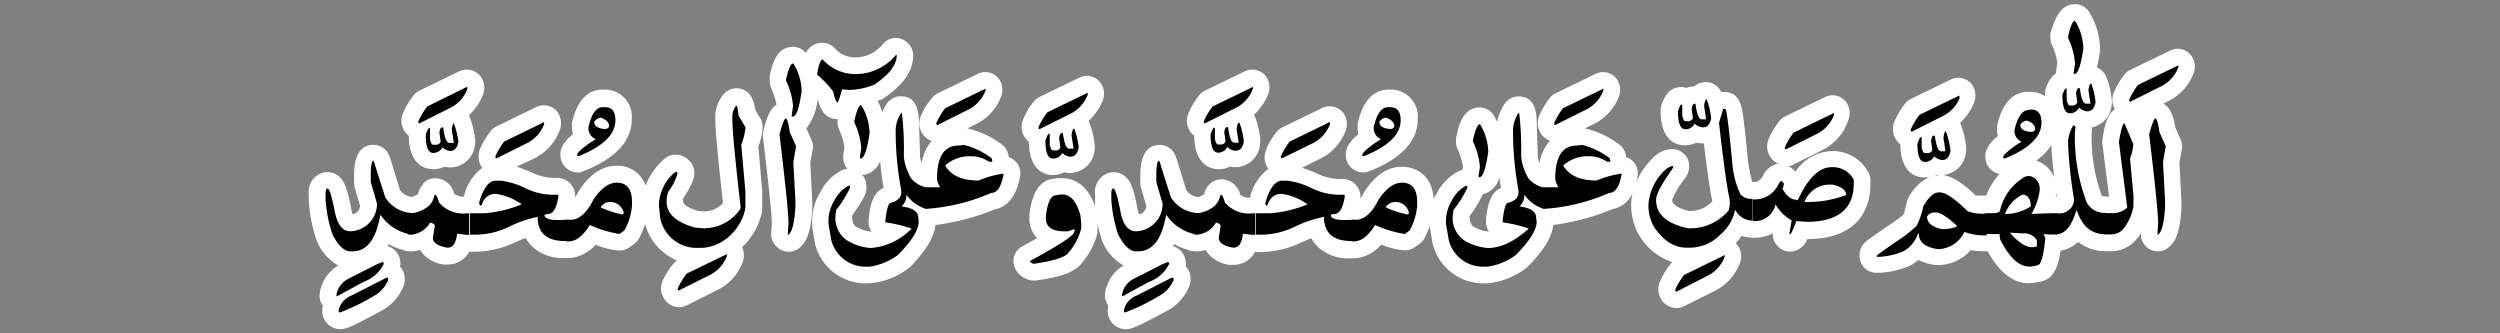
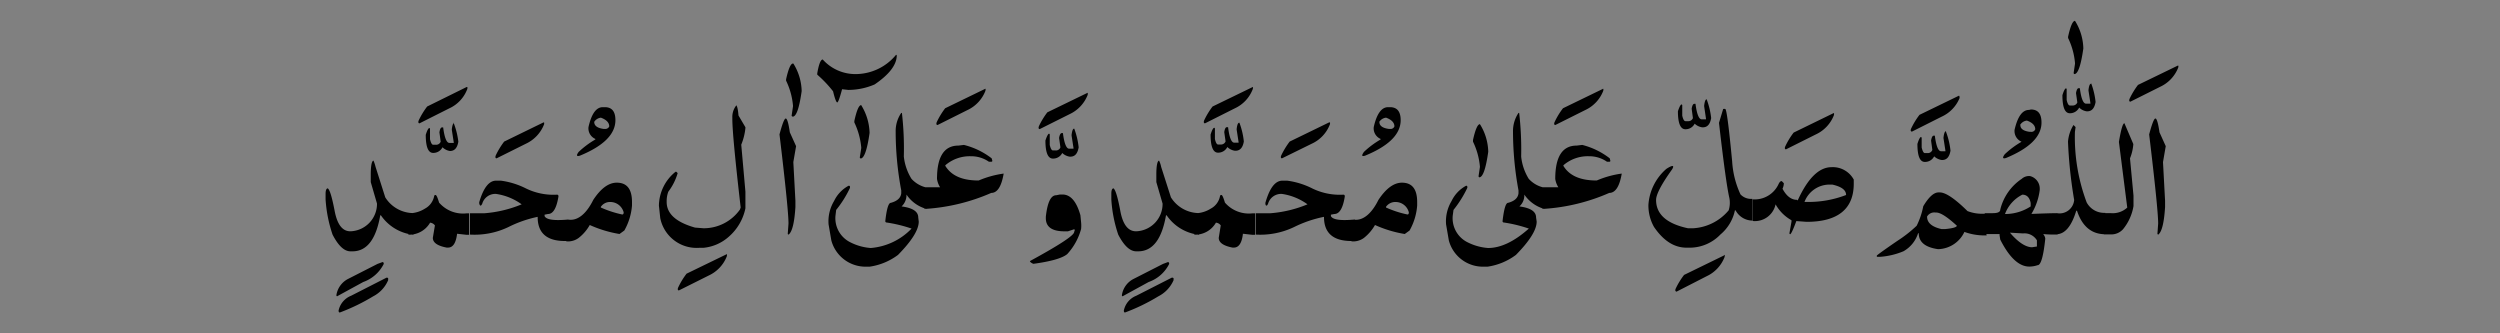
<svg xmlns="http://www.w3.org/2000/svg" id="Layer_1" data-name="Layer 1" viewBox="0 0 300 40">
  <rect x="0" y="0" width="300" height="40" fill="#808080" stroke="none" />
  <defs>
    <style>.cls-1{fill:#fff;}</style>
  </defs>
-   <path class="cls-1" d="M135.07,39.5a2.16,2.16,0,0,1-2.14-2.23,2.07,2.07,0,0,1,.06-.5l0-.1a2,2,0,0,1-.39-1.18,2.65,2.65,0,0,1,.07-.63,4.67,4.67,0,0,1,2.16-3,5.91,5.91,0,0,1-2.48-2.74,3.65,3.65,0,0,1-.14-.35c-.21-.7-.38-1.35-.52-1.94a5.46,5.46,0,0,1,0,.9,2.56,2.56,0,0,1,0,.27,9.12,9.12,0,0,1-2.1,3.83,1.1,1.1,0,0,1-.22.21c-.92.78-2.49,1.28-5.09,1.62l-.26,0a1.91,1.91,0,0,1-.81-.18,2.47,2.47,0,0,1-1.55-1.71,2,2,0,0,1,1-2.2c.69-.38,1.28-.7,1.78-1a3.39,3.39,0,0,1-.91-2.4V26a1.7,1.7,0,0,1,0-.22c.31-2.76,1.31-4.22,3-4.34l.27-.05a1.64,1.64,0,0,1,.38,0h.34c1,0,2.87.45,3.89,3.36,0-.28,0-.53,0-.77v-.67a2.37,2.37,0,0,1,2-2.64l.29,0a2,2,0,0,1,.94.24c1,.54,1.39,1.66,1.86,4.11a5,5,0,0,0,.18.71,1.12,1.12,0,0,0,.88-1l-.64-2.21a2.1,2.1,0,0,1-.08-.56v-.91c0-1,.09-3.66,2.33-3.66a2,2,0,0,1,1.82,1.17,6.08,6.08,0,0,1,.36,1l1,3.25a2,2,0,0,0,1.41.83,2.39,2.39,0,0,0,.61-.26c.14-.08.14-.11.15-.16a2,2,0,0,1,.53-1l.08-.09a2,2,0,0,1,1.44-.61,2.4,2.4,0,0,1,2.27,1.86,1.79,1.79,0,0,0,1.16.35,5.89,5.89,0,0,1,2.2-3.46,1.88,1.88,0,0,1-.21-.37,2.23,2.23,0,0,1,0-2,1,1,0,0,0,0-.1,8.79,8.79,0,0,1,1.34-2.13,2.29,2.29,0,0,1,.54-.38l4.78-2.33a2.25,2.25,0,0,1,.92-.21,2.07,2.07,0,0,1,1.56.72,2.2,2.2,0,0,1,.44,1.87,2.23,2.23,0,0,1-.13.44,6.14,6.14,0,0,1-3.19,3.35l-2,1c.55.18,1.18.42,1.91.74a6.48,6.48,0,0,0,2.4.61l.3,0h.23a2.16,2.16,0,0,1,1.63.72,2.22,2.22,0,0,1,.54,1.63,6.1,6.1,0,0,0,.36-.62,2,2,0,0,1,.11-.2c1.3-2,2.81-3,4.49-3s3.64,1,3.82,3.88a4.58,4.58,0,0,1,.43-.79,5.94,5.94,0,0,1,2.61-2.57,2,2,0,0,1,.41-.13l.06-.39a7.72,7.72,0,0,0-.67-2.18,2,2,0,0,1-.16-.77V16.8a2,2,0,0,1,.05-.42c.26-1.22.76-3.48,2.78-3.48a2,2,0,0,1,1.73,1c.14.24.26.47.38.71a5.71,5.71,0,0,1,.9-2.16,2,2,0,0,1,1.65-.88c2.06,0,2.15,1.94,2.21,3.22,0,.88.08,2.21.11,4a2.2,2.2,0,0,0,.21.77A5.41,5.41,0,0,1,186,16.88a2.17,2.17,0,0,1-1.25-1.13,2.28,2.28,0,0,1,0-1.95,8.92,8.92,0,0,1,1.38-2.22,2.07,2.07,0,0,1,.54-.39l4.78-2.32a2.11,2.11,0,0,1,.92-.22,2.08,2.08,0,0,1,1.56.73,2.18,2.18,0,0,1,.44,1.86,2.23,2.23,0,0,1-.13.44A6.19,6.19,0,0,1,191,15l-.82.41a10.62,10.62,0,0,1,4.07,1.89,1.94,1.94,0,0,1,.81,1.15l.11.43a1.91,1.91,0,0,1,.9.61,2,2,0,0,1,.44,1.62,5.31,5.31,0,0,1-.12.6,10.43,10.43,0,0,1,2.09-2.9,2.26,2.26,0,0,1,.35-.28,3.27,3.27,0,0,1,1.78-.65,2.18,2.18,0,0,1,1.82,1,2.28,2.28,0,0,1-.14,2.39.78.78,0,0,1-.1.15,10,10,0,0,0-1.53,2.57c0,.28.19.88,2,1.32h.44a3.68,3.68,0,0,0,2.36-1.13.57.57,0,0,0,0-.13c-.24-1.09-.57-3.34-1-6.85h-.2a3,3,0,0,1-.69-.08,3.13,3.13,0,0,1-1.4.32c-.87,0-2.9-.41-2.9-4.17a1.81,1.81,0,0,1,.1-.61c.17-.54.7-2.21,2.35-2.21a2.05,2.05,0,0,1,.65.1,2.73,2.73,0,0,1,.58-.16h.34a2.08,2.08,0,0,1,1.41-.54,2,2,0,0,1,1.73,1,1.28,1.28,0,0,1,.11.2h.55c1.72.1,1.94,1.8,2.14,3.31.15,1.09.31,2.66.52,4.81a15.66,15.66,0,0,0,.52,2.66l.18,0h.13c.19,0,.52,0,1-.75a2.41,2.41,0,0,1,1.58-1.38l.25-.05a2.11,2.11,0,0,1-1.12-1.08,2.26,2.26,0,0,1,0-2,9.39,9.39,0,0,1,1.38-2.22,2.29,2.29,0,0,1,.54-.38l4.78-2.32h0a2.14,2.14,0,0,1,.92-.22,2.05,2.05,0,0,1,1.56.73,2.17,2.17,0,0,1,.44,1.86,1.71,1.71,0,0,1-.13.44A6.14,6.14,0,0,1,218.69,18l-3.5,1.76a1.87,1.87,0,0,1-.62.19,1.93,1.93,0,0,1,.67.43l.22.22a5.41,5.41,0,0,1,4.33-2.47,4.85,4.85,0,0,1,4.39,2.5,1.91,1.91,0,0,1,.27,1v.5c0,2-.74,6.54-7.58,6.56a2.23,2.23,0,0,1-2.06,1.5,2,2,0,0,1-1.42-.59l-.08-.09a2,2,0,0,1-.58-1.4V28a4.7,4.7,0,0,1-2.25.53h-.24a2,2,0,0,1-.35-.05,3.87,3.87,0,0,1-.9-.17,6.05,6.05,0,0,1-.7.87,1.37,1.37,0,0,1,.16.18,2.15,2.15,0,0,1,.44,1.86,1.64,1.64,0,0,1-.13.43A6.16,6.16,0,0,1,205.57,35l-3.5,1.75a1.86,1.86,0,0,1-.89.22,1.89,1.89,0,0,1-.53-.08,2.15,2.15,0,0,1-1.41-1.18,2.23,2.23,0,0,1,0-2,8.58,8.58,0,0,1,1.38-2.21s0,0,.05-.05a7.3,7.3,0,0,1-3.91-3.12l-.08-.12a7.2,7.2,0,0,1-.94-3.66,6.61,6.61,0,0,1,.16-1.4,3.18,3.18,0,0,1-2.4,1.94A27.93,27.93,0,0,1,186.39,27c-.16,1.46-1.14,3.06-3.06,5a1.6,1.6,0,0,1-.35.28A9,9,0,0,1,178.51,34h-.41A6.24,6.24,0,0,1,172,29.51a3.37,3.37,0,0,1-.1-.34s-.33-2-.33-2c-.16.43-.36.87-.59,1.34a2,2,0,0,1-.63.74l-.58.42a2,2,0,0,1-1.16.37,9,9,0,0,1-2.87-.69A4.54,4.54,0,0,1,162.44,31a3.15,3.15,0,0,1-.44,0h-.1a5.25,5.25,0,0,1-3.79-1.41,4,4,0,0,1-.74-1c-.38.14-.82.33-1.33.56a11.56,11.56,0,0,1-4.87,1.1h-.37l-.22,0a2.84,2.84,0,0,1-2.5,1.53h-.18a1.55,1.55,0,0,1-.37,0A4,4,0,0,1,144.66,30l-.08,0a1.92,1.92,0,0,1-.74.15h-.47a2,2,0,0,1-.88-.2,6.52,6.52,0,0,1-1.6-.66c0,.08-.08.16-.13.24a2.17,2.17,0,0,1,1.54,2.13,1.84,1.84,0,0,1,0,.33,2,2,0,0,1,.56,1.39v.23a1.88,1.88,0,0,1-.19.84,5.82,5.82,0,0,1-2.73,2.9C136.14,39.41,135.68,39.5,135.07,39.5ZM176.37,26c0,1,.4,1.19.66,1.31l.14.07a4.32,4.32,0,0,0,1.52.41h0a1.94,1.94,0,0,1-.37-1.14c0-.08,0-.24,0-.32.13-1.17.36-3.21,1.8-3.77-.07-.42-.14-.83-.19-1.25a2.79,2.79,0,0,1-2,2,13.57,13.57,0,0,1-1.62,2.67ZM40.82,39.5a2.17,2.17,0,0,1-2.15-2.23,2.08,2.08,0,0,1,.07-.5s0-.06,0-.1a2,2,0,0,1-.39-1.18,2.65,2.65,0,0,1,.08-.63,4.7,4.7,0,0,1,2.15-3,6,6,0,0,1-2.47-2.74,1.51,1.51,0,0,1-.14-.35,17.84,17.84,0,0,1-.92-4.8v-.67a2.38,2.38,0,0,1,2-2.64l.29,0a2,2,0,0,1,.94.23c1,.55,1.39,1.67,1.86,4.12a3.76,3.76,0,0,0,.19.71,1.13,1.13,0,0,0,.88-1l-.64-2.21a2.1,2.1,0,0,1-.08-.56v-.91c0-1,.08-3.66,2.33-3.66a2,2,0,0,1,1.82,1.17,6.08,6.08,0,0,1,.36,1l1,3.25a2,2,0,0,0,1.42.83,2.39,2.39,0,0,0,.61-.26c.13-.08.14-.11.15-.16a2,2,0,0,1,.52-1L50.8,22a2,2,0,0,1,1.44-.61,2.37,2.37,0,0,1,2.26,1.86,1.82,1.82,0,0,0,1.17.35,5.89,5.89,0,0,1,2.2-3.46,2.26,2.26,0,0,1-.22-.37,2.33,2.33,0,0,1,0-2,8.93,8.93,0,0,1,1.39-2.22,1.71,1.71,0,0,1,.54-.38l4.78-2.33a2.24,2.24,0,0,1,.91-.21,2.06,2.06,0,0,1,1.56.72,2.33,2.33,0,0,1,.32,2.31A6.15,6.15,0,0,1,64,19.06L62,20c.54.18,1.17.42,1.9.74a6.53,6.53,0,0,0,2.41.61l.29,0h.24A2.14,2.14,0,0,1,69,23.71a6.1,6.1,0,0,0,.36-.62l.12-.2c1.3-2,2.81-3,4.49-3a3.56,3.56,0,0,1,3.51,2.37,7.89,7.89,0,0,1,2.26-3.2,2,2,0,0,1,1.33-.5,2.19,2.19,0,0,1,1.49.58l.17.17a2,2,0,0,1,.59,1.41c0,.66-.22,1.37-1.36,3.13a.9.9,0,0,0,0,.28c0,.42.7.85,1.76,1.17l.72.06h.08a3,3,0,0,0,2.24-1c-.82-7.28-.92-9.25-.92-10.1v-.17a4.22,4.22,0,0,1,1-2.79,2,2,0,0,1,1.52-.7c1.73,0,2.15,1.63,2.28,2.61l.61,1a2,2,0,0,1,.27,1A7.28,7.28,0,0,1,91,17.59l.46,5.23a1,1,0,0,1,0,.17v2a3,3,0,0,1,0,.31,8,8,0,0,1-2.41,4.36,2.3,2.3,0,0,1,.17,1.44,2.23,2.23,0,0,1-.13.44,6.14,6.14,0,0,1-3.19,3.35l-3.5,1.76a2.06,2.06,0,0,1-1.44.14,2.17,2.17,0,0,1-1.4-1.19,2.28,2.28,0,0,1,0-2A9.12,9.12,0,0,1,81,31.43a1.3,1.3,0,0,1,.22-.19,6.51,6.51,0,0,1-3.8-4.36,14.3,14.3,0,0,1-.69,1.65,2,2,0,0,1-.64.74l-.58.42a2,2,0,0,1-1.16.37,8.91,8.91,0,0,1-2.86-.69,4.39,4.39,0,0,1-1,.84,4.08,4.08,0,0,1-2.33.75l-.45,0h-.09a5.23,5.23,0,0,1-3.79-1.41,4.29,4.29,0,0,1-.75-1c-.37.14-.81.33-1.32.56a11.62,11.62,0,0,1-4.87,1.1h-.38l-.21,0a2.85,2.85,0,0,1-2.5,1.53h-.18a1.5,1.5,0,0,1-.37,0A4,4,0,0,1,50.4,30l-.08,0a1.85,1.85,0,0,1-.74.15h-.47a2,2,0,0,1-.88-.2,6.86,6.86,0,0,1-1.59-.66c0,.08-.09.16-.13.24a2.17,2.17,0,0,1,1.54,2.13A1.84,1.84,0,0,1,48,32a2,2,0,0,1,.56,1.39v.23a2,2,0,0,1-.19.84,5.82,5.82,0,0,1-2.73,2.9C41.89,39.41,41.42,39.5,40.82,39.5ZM243.52,34c-1.92,0-3.61-1.29-5-3.85H238a8.48,8.48,0,0,1-1.51-.14,5.19,5.19,0,0,1-4,1.79l-.28,0a6.12,6.12,0,0,1-2-.61,6.19,6.19,0,0,1-.81.58,2,2,0,0,1-.36.18,10.94,10.94,0,0,1-3.36.78l-.27,0-.26,0a2,2,0,0,1-2-2v-.17a2,2,0,0,1,.73-1.54c.24-.21.76-.6,2.65-1.89,1.12-.76,1.61-1.13,1.81-1.3s.23-.67.49-1.64a2,2,0,0,1,.22-.52,5.6,5.6,0,0,1,2.47-2.43,2.92,2.92,0,0,1-.6.05c-.86,0-2.83-.39-2.89-4a2.14,2.14,0,0,1-.65-.81,2.28,2.28,0,0,1,0-2,9,9,0,0,1,1.38-2.23,2.29,2.29,0,0,1,.54-.38l4.78-2.32h0a2.11,2.11,0,0,1,.92-.22,2.08,2.08,0,0,1,1.56.73,2.18,2.18,0,0,1,.44,1.86,2.23,2.23,0,0,1-.13.44,6.65,6.65,0,0,1-1.66,2.37,9.83,9.83,0,0,1,.71,2.82,1.78,1.78,0,0,1,0,.65,3,3,0,0,1-2.83,2.79c1.13.14,2.37.91,4,2.48l.59,0a1.9,1.9,0,0,1,.41,0h.25a8.73,8.73,0,0,1,1.6-2.6,2.08,2.08,0,0,1-1.48-1.11,2.28,2.28,0,0,1,.29-2.41,3.58,3.58,0,0,1,1-1,4.12,4.12,0,0,1-.11-.95,2.2,2.2,0,0,1,.05-.44c.74-3.26,2.41-3.94,3.68-3.94h.22a3.3,3.3,0,0,1,1.8.51c0-.08,0-.16,0-.24a2.11,2.11,0,0,1,.1-.61,3.43,3.43,0,0,1,1.25-1.91V8.81c0-.1,0-.28,0-.38l.14-.9a7.73,7.73,0,0,0-.67-2.19,2,2,0,0,1-.16-.76V4.41a2.1,2.1,0,0,1,0-.43C246.49,2.77,247,.5,249,.5a2,2,0,0,1,1.73,1A8.56,8.56,0,0,1,252,5.82a2.64,2.64,0,0,1,0,.28,17.63,17.63,0,0,1-.37,2,2.05,2.05,0,0,1,1,.88,8.8,8.8,0,0,1,.77,2.93,1.72,1.72,0,0,1,0,.64,3,3,0,0,1-2.37,2.74,2.11,2.11,0,0,1,0,.26L251,16a20.42,20.42,0,0,0,1.22,7.5h0a3.51,3.51,0,0,0,.54.09h.33l-.8-6.3a2.25,2.25,0,0,1,0-.58c.24-1.4.5-3,1.49-3.59a1.3,1.3,0,0,1-.08-.17,2.31,2.31,0,0,1,0-1.95,8.92,8.92,0,0,1,1.38-2.22,2,2,0,0,1,.55-.39l4.78-2.32a2.1,2.1,0,0,1,.91-.22,2.05,2.05,0,0,1,1.56.73,2.21,2.21,0,0,1,.45,1.86,2.25,2.25,0,0,1-.14.44A6.1,6.1,0,0,1,260,12.23l-.41.21c1,.53,1.29,1.87,1.45,2.86l.63,1.42a1.93,1.93,0,0,1,.15,1.16l-.29,1.69s.24,4.49.24,4.53v.74a.49.49,0,0,1,0,.12c-.16,2.73-.62,4.08-1.66,4.82a1.94,1.94,0,0,1-1.16.38,2,2,0,0,1-1.42-.58l-.08-.09A2,2,0,0,1,256.9,28a5.24,5.24,0,0,1-.72.92,3.79,3.79,0,0,1-2.82,1.22h-.75a5.32,5.32,0,0,1-3.24-1.11,3.75,3.75,0,0,1-1.87,1l-.23.05c-.24,1.66-.75,3.44-2.36,3.69a5.91,5.91,0,0,1-1.32.19Zm3.23-10.92c0,.17,0,.33-.06.5h.13C246.79,23.42,246.77,23.26,246.75,23.09Zm-2.4-3.81a3.62,3.62,0,0,1,2.16,2c-.21-1.63-.32-2.91-.35-3.86A7,7,0,0,1,244.35,19.28ZM232.4,21l-.23.1a2.63,2.63,0,0,1,.49,0h0ZM104,34a6.25,6.25,0,0,1-6.12-4.47,1.89,1.89,0,0,1-.09-.34l-.33-1.92a1.84,1.84,0,0,1,0-.33,6.67,6.67,0,0,1,1-3.91A5.89,5.89,0,0,1,101,20.44a2.11,2.11,0,0,1,.7-.17,2,2,0,0,1-.5-1.33,2.42,2.42,0,0,1,0-.38l.13-.9a7.72,7.72,0,0,0-.67-2.18,2.07,2.07,0,0,1-.15-.77v-.17a1.06,1.06,0,0,1,0-.25h-.07c-1.54,0-2.06-1.37-2.33-2.43l0,0a6.45,6.45,0,0,1-1.35,3.54l.61,1.37a1.93,1.93,0,0,1,.15,1.16l-.29,1.68s.24,4.5.24,4.54,0,.82,0,.86c-.16,2.73-.62,4.08-1.66,4.83a2,2,0,0,1-1.16.37,2,2,0,0,1-1.42-.58l-.08-.09A2,2,0,0,1,92.54,28l.08-1.18c0-.66-.17-2.91-1.07-10.4a1.93,1.93,0,0,1,.06-.76c.33-1.25.68-2.53,1.57-3.1a8.82,8.82,0,0,0-.65-2,1.87,1.87,0,0,1-.16-.77V9.52a2,2,0,0,1,0-.42c.26-1.22.75-3.48,2.78-3.48a2,2,0,0,1,1.55.73,2.18,2.18,0,0,1,2-1.21,2,2,0,0,1,1.47.64,3.25,3.25,0,0,0,2.52,1.11A4.27,4.27,0,0,0,106,5.23a2,2,0,0,1,1.44-.67h.06a2,2,0,0,1,1.41.58l.09.09a2,2,0,0,1,.58,1.41c0,1.85-1.15,3.53-3.53,5.14a2.27,2.27,0,0,1-.34.19c-.13,0-.26.11-.39.15a9.73,9.73,0,0,1,.56,1.31,5.74,5.74,0,0,1,.55-1,2,2,0,0,1,1.66-.88c2,0,2.14,1.94,2.2,3.22,0,.88.08,2.21.11,4a2.53,2.53,0,0,0,.21.77,5.5,5.5,0,0,1,1.18-2.64,2.12,2.12,0,0,1-1.25-1.13,2.31,2.31,0,0,1,0-1.95A8.51,8.51,0,0,1,112,11.58a1.91,1.91,0,0,1,.54-.39l4.78-2.32a2,2,0,0,1,2.47.51,2.18,2.18,0,0,1,.44,1.87,1.64,1.64,0,0,1-.13.43A6.16,6.16,0,0,1,116.9,15l-.82.41a10.65,10.65,0,0,1,4.08,1.89,2,2,0,0,1,.81,1.15s.1.4.1.43a1.91,1.91,0,0,1,.9.61,2,2,0,0,1,.45,1.62c-.51,3-2,3.8-3,4A28.1,28.1,0,0,1,112.25,27c-.15,1.46-1.13,3.06-3,5a2.54,2.54,0,0,1-.36.29A9,9,0,0,1,104.38,34Zm-1.74-8c0,1,.42,1.2.66,1.31l.14.07a4.47,4.47,0,0,0,1.53.41h0a2,2,0,0,1-.36-1.14c0-.08,0-.24,0-.32.13-1.17.36-3.21,1.8-3.77-.18-1.08-.32-2.16-.41-3.23A2.53,2.53,0,0,1,103.46,21a2,2,0,0,1,.51,1.34v.17c0,.69-.22,1.22-1.74,3.39ZM126.35,21c-.86,0-2.83-.39-2.89-4a2.11,2.11,0,0,1-.65-.8,2.28,2.28,0,0,1,0-1.95,8.32,8.32,0,0,1,1.38-2.22,1.91,1.91,0,0,1,.54-.39l4.78-2.32a2.11,2.11,0,0,1,.92-.22,2.06,2.06,0,0,1,1.55.73,2.14,2.14,0,0,1,.45,1.86,2.23,2.23,0,0,1-.13.44,6.55,6.55,0,0,1-1.67,2.37,9.37,9.37,0,0,1,.72,2.82,1.78,1.78,0,0,1,0,.65,3,3,0,0,1-2.95,2.79,3.1,3.1,0,0,1-.69-.08A3.26,3.26,0,0,1,126.35,21Zm37.27-.31a2.11,2.11,0,0,1-1.9-1.15,2.24,2.24,0,0,1,.29-2.41,3.66,3.66,0,0,1,1-1,4.85,4.85,0,0,1-.1-1,2.12,2.12,0,0,1,.05-.44c.74-3.26,2.41-3.94,3.67-3.94h.22a3.24,3.24,0,0,1,3.28,3.56c0,2.55-1.85,4.61-5.51,6.11l-.18.06A2.57,2.57,0,0,1,163.62,20.72Zm-94.25,0a2.09,2.09,0,0,1-1.9-1.15,2.25,2.25,0,0,1,.28-2.41,3.74,3.74,0,0,1,1-1,4.19,4.19,0,0,1-.1-1,1.61,1.61,0,0,1,0-.44c.74-3.26,2.4-3.94,3.67-3.94h.22a3.23,3.23,0,0,1,3.27,3.56c0,2.55-1.85,4.61-5.5,6.11l-.18.06A2.62,2.62,0,0,1,69.37,20.72Zm76.82-.4c-.85,0-2.82-.4-2.89-4a2.09,2.09,0,0,1-.64-.8,2.29,2.29,0,0,1,0-2,9.39,9.39,0,0,1,1.38-2.22,2.07,2.07,0,0,1,.54-.39l4.79-2.32a2.24,2.24,0,0,1,.91-.21,2.07,2.07,0,0,1,1.56.72,2.21,2.21,0,0,1,.44,1.87,1.64,1.64,0,0,1-.13.43,6.57,6.57,0,0,1-1.66,2.38,9.7,9.7,0,0,1,.72,2.81,2.36,2.36,0,0,1,0,.65A3,3,0,0,1,147.6,20,3.31,3.31,0,0,1,146.19,20.32Zm-94.25,0c-.86,0-2.83-.4-2.89-4a2.19,2.19,0,0,1-.65-.8,2.3,2.3,0,0,1,0-2,8.73,8.73,0,0,1,1.38-2.22,2.07,2.07,0,0,1,.54-.39l4.78-2.32a2.25,2.25,0,0,1,.92-.21,2.07,2.07,0,0,1,1.56.72A2.18,2.18,0,0,1,58.06,11a2.32,2.32,0,0,1-.13.45,6.74,6.74,0,0,1-1.66,2.37A9.72,9.72,0,0,1,57,16.64a1.78,1.78,0,0,1,0,.65A3,3,0,0,1,54,20.09a3,3,0,0,1-.68-.08A3.34,3.34,0,0,1,51.94,20.32Z" />
  <path d="M177.59,14.9a6.49,6.49,0,0,1,1,3.31c-.29,2.05-.65,3.07-1.08,3.07l-.08-.08v-.08l.16-1.08V20a8.59,8.59,0,0,0-.83-3V16.8c.28-1.27.56-1.9.83-1.9Zm-74.24-2.27a6.62,6.62,0,0,1,1,3.32c-.29,2.05-.66,3.07-1.08,3.07l-.09-.08v-.08l.17-1.08v-.09a8.85,8.85,0,0,0-.83-3v-.17c.28-1.27.55-1.91.83-1.91Zm4.18-6.07.08.08q0,1.68-2.65,3.49a8,8,0,0,1-3.16.66l-.75-.08c-.27,1-.47,1.58-.58,1.58s-.29-.44-.5-1.33a14.13,14.13,0,0,0-1.9-2V8.8c.19-1.1.41-1.66.66-1.66a5.25,5.25,0,0,0,4,1.75,6.29,6.29,0,0,0,4.81-2.33ZM95.2,7.62a6.49,6.49,0,0,1,1,3.31C95.91,13,95.55,14,95.12,14L95,13.92v-.08l.16-1.08v-.08a8.59,8.59,0,0,0-.83-3V9.52c.28-1.27.56-1.9.83-1.9Zm163.45,6.6c.16,0,.33.55.49,1.66l.75,1.66-.33,1.91.25,4.65v.74c-.12,1.9-.39,3-.83,3.32l-.09-.08.09-1.25q0-1.68-1.08-10.7c.34-1.28.59-1.91.75-1.91Zm2.67-6.35c.09,0,.11,0,.07.23a4.23,4.23,0,0,1-2.16,2.31l-3.58,1.79c-.16,0-.18-.16-.09-.37a9.27,9.27,0,0,1,1-1.64l4.78-2.32Zm-8.85,17.71h.89a2.56,2.56,0,0,0,1.91-.67l-1-7.88c.25-1.5.47-2.24.66-2.24L256,17.29A5.68,5.68,0,0,1,255.6,19l.42,4.48v1.25a5.92,5.92,0,0,1-1.25,2.77,1.89,1.89,0,0,1-1.41.63h-.89V25.58Zm-5.69,0h.05A1.76,1.76,0,0,0,248.9,24a54.4,54.4,0,0,1-.74-7,4.49,4.49,0,0,1,.66-2l.08.08.17.17-.08.58a22.27,22.27,0,0,0,1.41,8.46,2.38,2.38,0,0,0,2.24,1.25v2.57q-2.47,0-3.4-2.82h-.09q-.85,2.79-2.37,2.82V25.59ZM250.94,10a9,9,0,0,1,.53,2.24c-.13.74-.45,1.12-1,1.12h-.07a1.62,1.62,0,0,1-.9-.45,1.23,1.23,0,0,1-1.12.68c-.6,0-.89-.73-.89-2.17.17-.55.32-.82.44-.82l.07.07V12c.1.44.23.66.38.66h.3a.58.58,0,0,0,.6-.37l-.16-1.12c.07-.38.17-.58.31-.59h.15q.24,1.86.75,1.86h.52v-.07l-.23-1.49v-.09c.06-.5.16-.74.3-.74Zm-9.75,17.92c1,1.17,1.91,1.75,2.66,1.75l.58-.09v-.74a1.74,1.74,0,0,0-1.66-.83l-1.58-.09Zm-.58-2.24h.17a5.61,5.61,0,0,0,2.9-.91v-.41c-.13-.67-.47-1-1-1a4.27,4.27,0,0,0-2.08,2.32Zm6.33,2.46a15,15,0,0,1-1.76-.05,1.07,1.07,0,0,1,.25.5v.08c-.22,2.1-.53,3.15-.91,3.15a3.21,3.21,0,0,1-1,.17q-1.85,0-3.49-3.24l-.08-.5v-.16h-.23l-1.54,0V25.58h.94c.61,0,.91-.14.91-.42a6.2,6.2,0,0,1,2.58-3.7,1.3,1.3,0,0,1,1-.33,1.55,1.55,0,0,1,1.16,1.57v.09a7.27,7.27,0,0,1-1,2.88c1.35-.05,2.39-.09,3.14-.09v2.57Zm-3.23-15c.85,0,1.27.52,1.27,1.57q0,2.49-4.26,4.25-.61.18-.15-.45a10.66,10.66,0,0,1,2-1.49V17a1.39,1.39,0,0,1-.82-1.43c.37-1.59.94-2.38,1.73-2.38ZM242.44,15c0,.45.37.72,1.12.82h.15a.49.49,0,0,0,.52-.3c0-.45-.32-.8-1-1.05a1.08,1.08,0,0,0-.82.53Zm-11.19,11c0,.73.58,1.23,1.74,1.49h.41c.95-.09,1.42-.23,1.42-.41-1.1-1-1.93-1.58-2.5-1.58h-.08a1,1,0,0,0-1,.5Zm7.16,2.25h-.36a7,7,0,0,1-2.32-.42,3.59,3.59,0,0,1-3.16,2.07c-1.55-.22-2.32-.86-2.32-1.91h-.08a3.79,3.79,0,0,1-1.75,2.16,8.93,8.93,0,0,1-2.82.67l-.38,0v-.16c.31-.26,1.14-.85,2.5-1.78A15.64,15.64,0,0,0,230,27.09a9.08,9.08,0,0,0,.79-2.34c.66-1.11,1.27-1.66,1.83-1.66h.16c.69,0,1.8.74,3.32,2.24a4.79,4.79,0,0,0,2.27.29v2.54Zm-4.88-12.41a9.17,9.17,0,0,1,.53,2.24c-.13.75-.45,1.12-1,1.12H233a1.66,1.66,0,0,1-.9-.44,1.22,1.22,0,0,1-1.12.67c-.6,0-.89-.72-.89-2.16.17-.55.32-.83.44-.83l.07.08V17.7c.11.45.23.67.38.67h.3a.57.57,0,0,0,.6-.38l-.15-1.12c.06-.37.16-.57.3-.59h.15c.16,1.25.41,1.87.75,1.87h.52v-.07l-.23-1.5V16.5q.09-.75.3-.75Zm1.53-4.28c.09-.05.11,0,.08.23A4.22,4.22,0,0,1,233,14l-3.58,1.8c-.15-.05-.18-.17-.08-.38a8.85,8.85,0,0,1,1-1.64l4.78-2.32ZM216.55,24.23h.17a12.56,12.56,0,0,0,4.81-.83c0-.6-.55-1-1.65-1.25h-.34a3.21,3.21,0,0,0-3,2.08Zm-6.23-.3h.32a3.16,3.16,0,0,0,2.76-1.78c.11-.25.22-.38.33-.41h.09l.24.25a1.61,1.61,0,0,1-.16.66c.48.89,1.06,1.33,1.74,1.33l.08.08c1.21-2.66,2.56-4,4.07-4a2.86,2.86,0,0,1,2.66,1.49v.5c0,3-1.88,4.57-5.65,4.57l-1.24-.09c-.39,1.05-.64,1.58-.75,1.58l-.08-.08V28l.25-1.41v-.16a4.94,4.94,0,0,1-1.91-1.91,2.54,2.54,0,0,1-2.75,2V23.93ZM220,13.59c.08-.05.11,0,.07.23a4.22,4.22,0,0,1-2.17,2.31l-3.58,1.79c-.15,0-.18-.16-.08-.37a8.66,8.66,0,0,1,1-1.64L220,13.59Zm-9.73,12.88a2.31,2.31,0,0,1-2-1.23h-.08a5.14,5.14,0,0,1-1.74,2.9,5.1,5.1,0,0,1-3.57,1.58h-.5q-2.21,0-3.9-2.49a5.23,5.23,0,0,1-.67-2.66,6.26,6.26,0,0,1,2.16-4.31c.75-.48,1-.45.67.08-1.27,1.77-1.91,3-1.91,3.65q0,2.58,3.82,3.4h.66a6,6,0,0,0,4.23-2.15,3,3,0,0,0,.08-1.5c-.27-1.17-.69-4.16-1.24-9l.5-1.66a.53.53,0,0,1,.25,0q.23,0,.83,6.3a10.88,10.88,0,0,0,1,3.95,1.75,1.75,0,0,0,1.42.53v2.57Zm-3.39,4.14c.08-.05.11,0,.07.23a4.2,4.2,0,0,1-2.16,2.31L201.18,35c-.16-.05-.18-.17-.09-.38a9,9,0,0,1,1-1.63l4.78-2.33Zm-2.08-18.69a9.12,9.12,0,0,1,.54,2.25c-.13.74-.45,1.11-1,1.11h-.07a1.64,1.64,0,0,1-.91-.44,1.21,1.21,0,0,1-1.11.67q-.9,0-.9-2.16c.18-.55.33-.82.45-.82l.07.07v1.28c.1.44.23.66.38.66h.3a.58.58,0,0,0,.6-.37L203,13.05c.06-.38.17-.58.3-.59h.16c.16,1.24.41,1.86.74,1.86h.52v-.07l-.22-1.49v-.09c.06-.5.16-.75.29-.75ZM185.06,22.47H186l1,0a2.6,2.6,0,0,1-.37-1q0-4,2.57-4l.67-.08A9,9,0,0,1,193.17,19l.08.33-.08.08h-.33a3.72,3.72,0,0,0-2.16-.66,4.46,4.46,0,0,0-3.07,1.08v.08c.71,1.16,2,1.75,4,1.75a11.48,11.48,0,0,1,3-.83c-.26,1.54-.76,2.32-1.5,2.32a23.15,23.15,0,0,1-7.8,1.91h-.22V22.47Zm7.26-11.8c.08-.05.11,0,.07.23a4.22,4.22,0,0,1-2.17,2.31L186.64,15c-.15,0-.18-.16-.08-.37a8.66,8.66,0,0,1,1-1.64l4.78-2.32Zm-7,14.4a4.28,4.28,0,0,1-2.4-1.72,1.8,1.8,0,0,1-.59,1.42c1.35.18,2,.62,2,1.33l.07.49q0,1.47-2.49,4a7.49,7.49,0,0,1-3.4,1.41h-.42a4.23,4.23,0,0,1-4.23-3.15l-.33-1.92a4.71,4.71,0,0,1,.66-2.81,4.07,4.07,0,0,1,1.74-1.83H176l.08.08v.17a13.49,13.49,0,0,1-1.66,2.65l-.09.67a3.22,3.22,0,0,0,1.83,3.24,6.49,6.49,0,0,0,2.41.66c1.51,0,3.14-.77,4.89-2.33a16.63,16.63,0,0,0-3.07-.74l-.08-.08V26.5q.25-2.16.66-2.16c.78-.21,1.19-.59,1.25-1.15v-.34a38.91,38.91,0,0,1-.66-7.06,3.91,3.91,0,0,1,.66-2.24h.08a38.34,38.34,0,0,1,.24,5.23,6.29,6.29,0,0,0,.91,2.68,3.45,3.45,0,0,0,1.83,1.05v2.56Zm-19-.25v.08a12.43,12.43,0,0,0,2.58.84c.11,0,.16-.09.16-.26a1.64,1.64,0,0,0-1.57-1.24,1.35,1.35,0,0,0-1.17.58Zm-4.17,1.55h.44c1,.07,2-.72,2.82-2.38.91-1.38,1.86-2.07,2.82-2.07,1.22,0,1.83.77,1.83,2.32v.42a7.18,7.18,0,0,1-.91,3l-.58.42A14.2,14.2,0,0,1,165,27a5.35,5.35,0,0,1-1.33,1.55,2.17,2.17,0,0,1-1.5.41h0V26.37Zm4.65-13.51c.85,0,1.28.52,1.28,1.56q0,2.51-4.27,4.26c-.4.12-.45,0-.14-.45a10.66,10.66,0,0,1,2-1.49v-.07a1.38,1.38,0,0,1-.82-1.43c.36-1.59.94-2.38,1.72-2.38Zm-1.27,1.79c0,.44.38.72,1.13.82h.14a.49.49,0,0,0,.53-.3c0-.45-.33-.8-1-1.05a1.1,1.1,0,0,0-.83.53ZM150.61,25.59h1.83a14.53,14.53,0,0,0,4.46-1.07,6.89,6.89,0,0,0-3.07-1.25,1.63,1.63,0,0,0-1.66,1.17c-.1.23-.19.29-.28.18a.55.55,0,0,1,0-.43c.5-1.68,1.16-2.51,2-2.51h.58a9.43,9.43,0,0,1,3,.93,7.52,7.52,0,0,0,3.73.75c.13,0,.19.08.17.25-.22,1.38-.64,2.07-1.25,2.07l-.41.08v.17c.21.44,1.16.57,2.88.41v2.57q-3.72.19-3.71-2.89a14.5,14.5,0,0,0-3.6,1.23,9.4,9.4,0,0,1-4.6.9V25.59Zm8.91-10.9c.08,0,.11,0,.07.23a4.2,4.2,0,0,1-2.17,2.32L153.84,19c-.15,0-.18-.16-.08-.37a9.5,9.5,0,0,1,1-1.64l4.79-2.33Zm-16.2,10.9h.18a3.58,3.58,0,0,0,1.8-.56,2.14,2.14,0,0,0,1.11-1.55l.08-.08h.09c.09,0,.23.3.41.91a3.8,3.8,0,0,0,3.32,1.29h.29v2.58h-.29l-1.16-.13c-.12,1.1-.49,1.66-1.08,1.66h-.17q-1.65-.32-1.65-1.17l.24-1.49a.78.78,0,0,0-.58-.33,2.86,2.86,0,0,1-2.59,1.44V25.59Zm5.41-10.86a9,9,0,0,1,.53,2.24c-.12.74-.45,1.12-1,1.12h-.08a1.65,1.65,0,0,1-.9-.45,1.22,1.22,0,0,1-1.12.68c-.59,0-.89-.73-.89-2.17.17-.55.32-.82.45-.82l.07.07v1.28c.1.44.23.66.37.66h.3a.59.59,0,0,0,.61-.37l-.16-1.12c.06-.38.16-.58.3-.59h.16c.15,1.24.4,1.86.74,1.86h.52v-.07l-.23-1.49v-.09c.06-.5.16-.74.3-.74Zm1.54-4.29c.08,0,.11,0,.07.23A4.17,4.17,0,0,1,148.18,13l-3.58,1.8c-.16,0-.18-.17-.09-.38a9,9,0,0,1,1-1.64l4.78-2.32Zm-6.42,17.73A5.42,5.42,0,0,1,140,25.84h-.08q-.75,4.31-3.33,4.32h-.24c-.75,0-1.47-.67-2.16-2a16.12,16.12,0,0,1-.83-4.23v-.67c0-.41.08-.63.25-.66.23.13.51,1,.83,2.72s1,2.5,2,2.43a3.29,3.29,0,0,0,3.07-3.32l-.75-2.58v-.91c0-1.11.14-1.66.33-1.66a3.15,3.15,0,0,1,.25.75l1.17,3.65a4,4,0,0,0,3.38,1.89v2.6Zm-3.1,5.15.08.07v.23A3.92,3.92,0,0,1,139,35.56a23.15,23.15,0,0,1-4,1.94c-.09,0-.14-.08-.14-.23a2.43,2.43,0,0,1,1.49-1.78l4.26-2.17Zm-.6-1.87c.1,0,.15.07.15.22a4.35,4.35,0,0,1-2.46,2.17l-3.14,1.72-.07-.07V35.4a2.61,2.61,0,0,1,1.42-1.94l3.51-1.79.59-.22Zm-13-8.11h.34q1.46,0,2.16,2.49l.08.83a3.84,3.84,0,0,1,0,.83,7.28,7.28,0,0,1-1.66,3c-.6.5-2,.89-4.07,1.17-.25-.11-.39-.22-.41-.33q5.31-2.89,5.31-3.49l.08-.25-.08-.08-.75.25h-.41c-1.5,0-2.24-.53-2.24-1.58V26c.19-1.71.6-2.57,1.24-2.57l.41-.08Zm1.76-7.9a9.17,9.17,0,0,1,.53,2.24c-.13.75-.45,1.12-1,1.12h-.07a1.66,1.66,0,0,1-.9-.44,1.22,1.22,0,0,1-1.12.67c-.6,0-.9-.72-.9-2.17.18-.54.33-.82.45-.82l.07.08v1.27c.1.44.23.66.38.66h.3a.56.56,0,0,0,.6-.37l-.16-1.12c.06-.37.17-.57.31-.59h.15c.16,1.24.41,1.87.74,1.87h.53v-.08l-.23-1.49v-.08q.09-.75.3-.75Zm1.53-4.28c.09-.05.11,0,.08.23a4.25,4.25,0,0,1-2.17,2.31l-3.58,1.79c-.15,0-.18-.16-.09-.37a9.27,9.27,0,0,1,1-1.64l4.78-2.32ZM110.93,22.47h.88l1,0a2.6,2.6,0,0,1-.37-1c0-2.66.85-4,2.57-4l.66-.08A9,9,0,0,1,119,19l.09.33-.09.08h-.33a3.72,3.72,0,0,0-2.16-.66,4.48,4.48,0,0,0-3.07,1.08v.08c.72,1.16,2,1.75,4,1.75a11.59,11.59,0,0,1,3-.83c-.26,1.54-.76,2.32-1.49,2.32a23.26,23.26,0,0,1-7.8,1.91h-.22V22.47Zm7.25-11.8c.09-.05.11,0,.07.23a4.23,4.23,0,0,1-2.16,2.31L112.51,15c-.16,0-.18-.16-.09-.37a9.27,9.27,0,0,1,1-1.64l4.78-2.32Zm-7,14.4a4.21,4.21,0,0,1-2.4-1.72,1.86,1.86,0,0,1-.59,1.42c1.35.18,2,.62,2,1.33l.06.49q0,1.47-2.49,4a7.45,7.45,0,0,1-3.4,1.41H104a4.25,4.25,0,0,1-4.24-3.15l-.33-1.92a4.71,4.71,0,0,1,.66-2.81,4.07,4.07,0,0,1,1.74-1.83h.09l.08.08v.17a12.93,12.93,0,0,1-1.66,2.65l-.08.67a3.22,3.22,0,0,0,1.83,3.24,6.38,6.38,0,0,0,2.4.66,7.63,7.63,0,0,0,4.9-2.33,16.84,16.84,0,0,0-3.07-.74l-.08-.08V26.5q.24-2.16.66-2.16c.77-.21,1.19-.59,1.25-1.15v-.34a38.06,38.06,0,0,1-.67-7.06,3.84,3.84,0,0,1,.67-2.24h.08a37.63,37.63,0,0,1,.23,5.23,6.33,6.33,0,0,0,.92,2.68,3.45,3.45,0,0,0,1.83,1.05v2.56ZM94.29,14.22c.16,0,.33.55.49,1.66l.75,1.66-.33,1.91.25,4.65v.74c-.12,1.9-.39,3-.83,3.32l-.09-.08.09-1.25q0-1.68-1.08-10.7c.34-1.28.59-1.91.75-1.91Zm-6-1.6c.15,0,.26.41.33,1.24l.83,1.41v.09a7.07,7.07,0,0,1-.5,2l.5,5.64v2a6.17,6.17,0,0,1-2,3.41,5.32,5.32,0,0,1-3.07,1.33h-.5a4.45,4.45,0,0,1-4.65-3.57l-.16-1.49a5.29,5.29,0,0,1,2-4.07h.08l.17.16A6.8,6.8,0,0,1,80.2,23,3.2,3.2,0,0,0,80,24.16v.08q0,2.11,3.4,3.07l1,.08h.16a5.32,5.32,0,0,0,4.23-2.24l.09-.25q-1-8.67-1-10.62v-.17a2.22,2.22,0,0,1,.5-1.49Zm-1.14,17.9c.08-.05.11,0,.07.23a4.22,4.22,0,0,1-2.17,2.31l-3.58,1.79c-.15,0-.18-.16-.08-.37a9,9,0,0,1,1-1.64l4.78-2.32ZM72.1,24.82v.08a12.64,12.64,0,0,0,2.57.84c.11,0,.17-.09.17-.26a1.66,1.66,0,0,0-1.58-1.24,1.32,1.32,0,0,0-1.16.58Zm-4.17,1.55h.44c1,.07,2-.72,2.82-2.38q1.36-2.07,2.82-2.07c1.22,0,1.83.77,1.83,2.32v.42a7.22,7.22,0,0,1-.92,3l-.58.42A14.32,14.32,0,0,1,70.77,27a5.2,5.2,0,0,1-1.33,1.55,2.14,2.14,0,0,1-1.49.41h0V26.37Zm4.65-13.51c.85,0,1.27.52,1.27,1.56q0,2.51-4.26,4.26-.61.18-.15-.45a10.54,10.54,0,0,1,2-1.49v-.07a1.38,1.38,0,0,1-.82-1.43c.36-1.59.93-2.38,1.72-2.38Zm-1.27,1.79c0,.44.38.72,1.12.82h.15a.51.51,0,0,0,.53-.3c0-.45-.33-.8-1-1.05a1.1,1.1,0,0,0-.82.53Zm-15,10.94h1.83a14.53,14.53,0,0,0,4.46-1.07,6.94,6.94,0,0,0-3.07-1.25,1.63,1.63,0,0,0-1.66,1.17c-.11.23-.2.29-.28.18a.51.51,0,0,1-.06-.43c.5-1.68,1.17-2.51,2-2.51h.58a9.43,9.43,0,0,1,3,.93,7.5,7.5,0,0,0,3.73.75c.13,0,.19.08.17.25-.23,1.38-.64,2.07-1.25,2.07l-.41.08v.17c.2.44,1.16.57,2.87.41v2.57c-2.47.13-3.71-.83-3.7-2.89A14.37,14.37,0,0,0,61,27.25a9.4,9.4,0,0,1-4.6.9V25.59Zm8.9-10.9c.09,0,.11,0,.08.23a4.27,4.27,0,0,1-2.17,2.32L59.59,19c-.15,0-.18-.16-.09-.37a9.27,9.27,0,0,1,1-1.64l4.78-2.33Zm-16.2,10.9h.19a3.58,3.58,0,0,0,1.8-.56,2.17,2.17,0,0,0,1.11-1.55l.08-.08h.08c.1,0,.24.3.42.91a3.79,3.79,0,0,0,3.32,1.29h.29v2.58h-.29l-1.16-.13c-.13,1.1-.49,1.66-1.08,1.66h-.17c-1.11-.21-1.66-.6-1.66-1.17l.25-1.49a.82.82,0,0,0-.58-.33,2.88,2.88,0,0,1-2.6,1.44V25.59Zm5.42-10.86A9,9,0,0,1,55,17c-.12.74-.45,1.12-1,1.12H54a1.62,1.62,0,0,1-.9-.45,1.23,1.23,0,0,1-1.12.68c-.6,0-.89-.73-.89-2.17.17-.55.32-.82.44-.82l.07.07v1.28c.11.44.23.66.38.66h.3a.58.58,0,0,0,.6-.37l-.15-1.12c.06-.38.16-.58.3-.59h.15q.24,1.86.75,1.86h.52v-.07l-.23-1.49v-.09c.06-.5.16-.74.3-.74ZM56,10.44c.09,0,.11,0,.08.23A4.15,4.15,0,0,1,53.92,13l-3.58,1.8c-.15,0-.18-.17-.08-.38a9.25,9.25,0,0,1,1-1.64L56,10.44ZM49.59,28.17a5.43,5.43,0,0,1-3.88-2.33h-.08c-.5,2.87-1.6,4.31-3.32,4.32h-.25c-.75,0-1.46-.67-2.15-2a16.23,16.23,0,0,1-.84-4.23v-.67c0-.41.09-.63.25-.66.24.13.51,1,.84,2.72s1,2.5,2,2.43a3.3,3.3,0,0,0,3.08-3.32l-.75-2.58v-.91c0-1.11.14-1.66.33-1.66a4.4,4.4,0,0,1,.25.75l1.16,3.65a4,4,0,0,0,3.38,1.89v2.6Zm-3.1,5.15.09.07v.23a3.89,3.89,0,0,1-1.8,1.94,23.7,23.7,0,0,1-4,1.94c-.1,0-.15-.08-.15-.23a2.46,2.46,0,0,1,1.5-1.78l4.25-2.17Zm-.59-1.87c.1,0,.15.07.15.22a4.39,4.39,0,0,1-2.46,2.17l-3.15,1.72-.07-.07V35.4a2.63,2.63,0,0,1,1.42-1.94l3.51-1.79.6-.22ZM249,2.5a6.49,6.49,0,0,1,1,3.32c-.29,2.05-.65,3.07-1.08,3.07l-.08-.08V8.73L249,7.65V7.56a8.56,8.56,0,0,0-.83-3V4.41c.28-1.28.56-1.91.83-1.91Z" />
</svg>